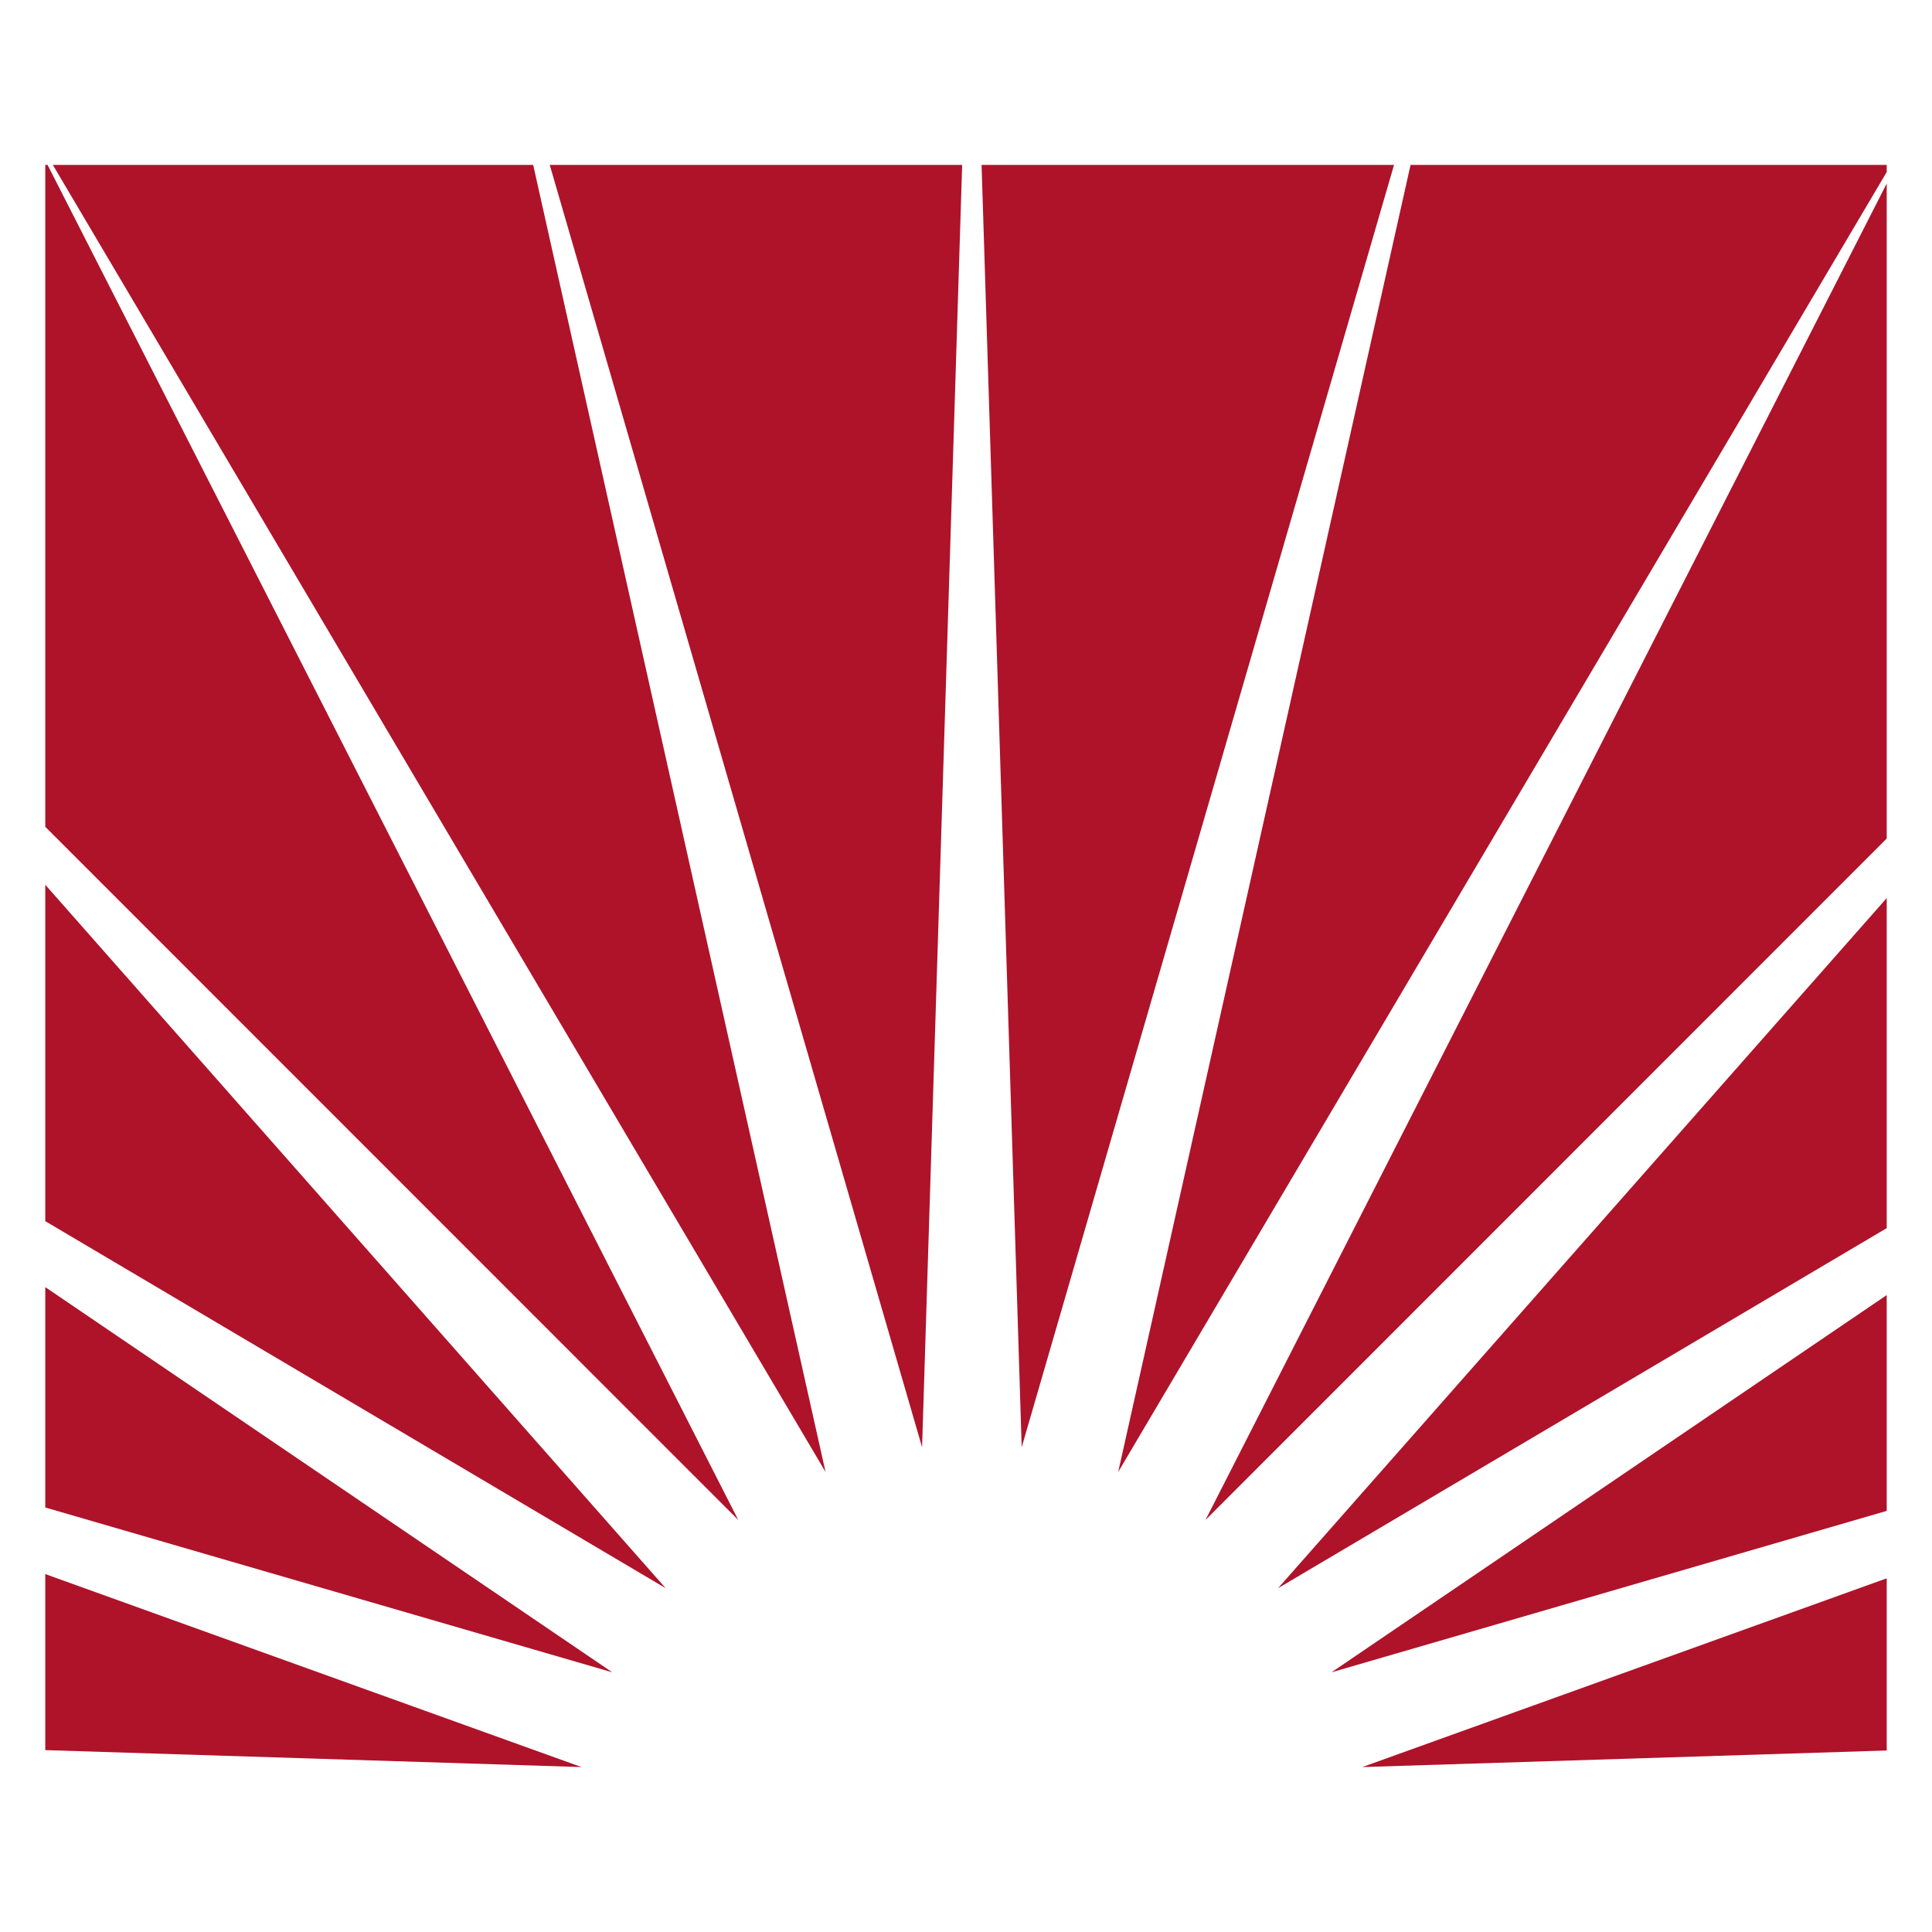
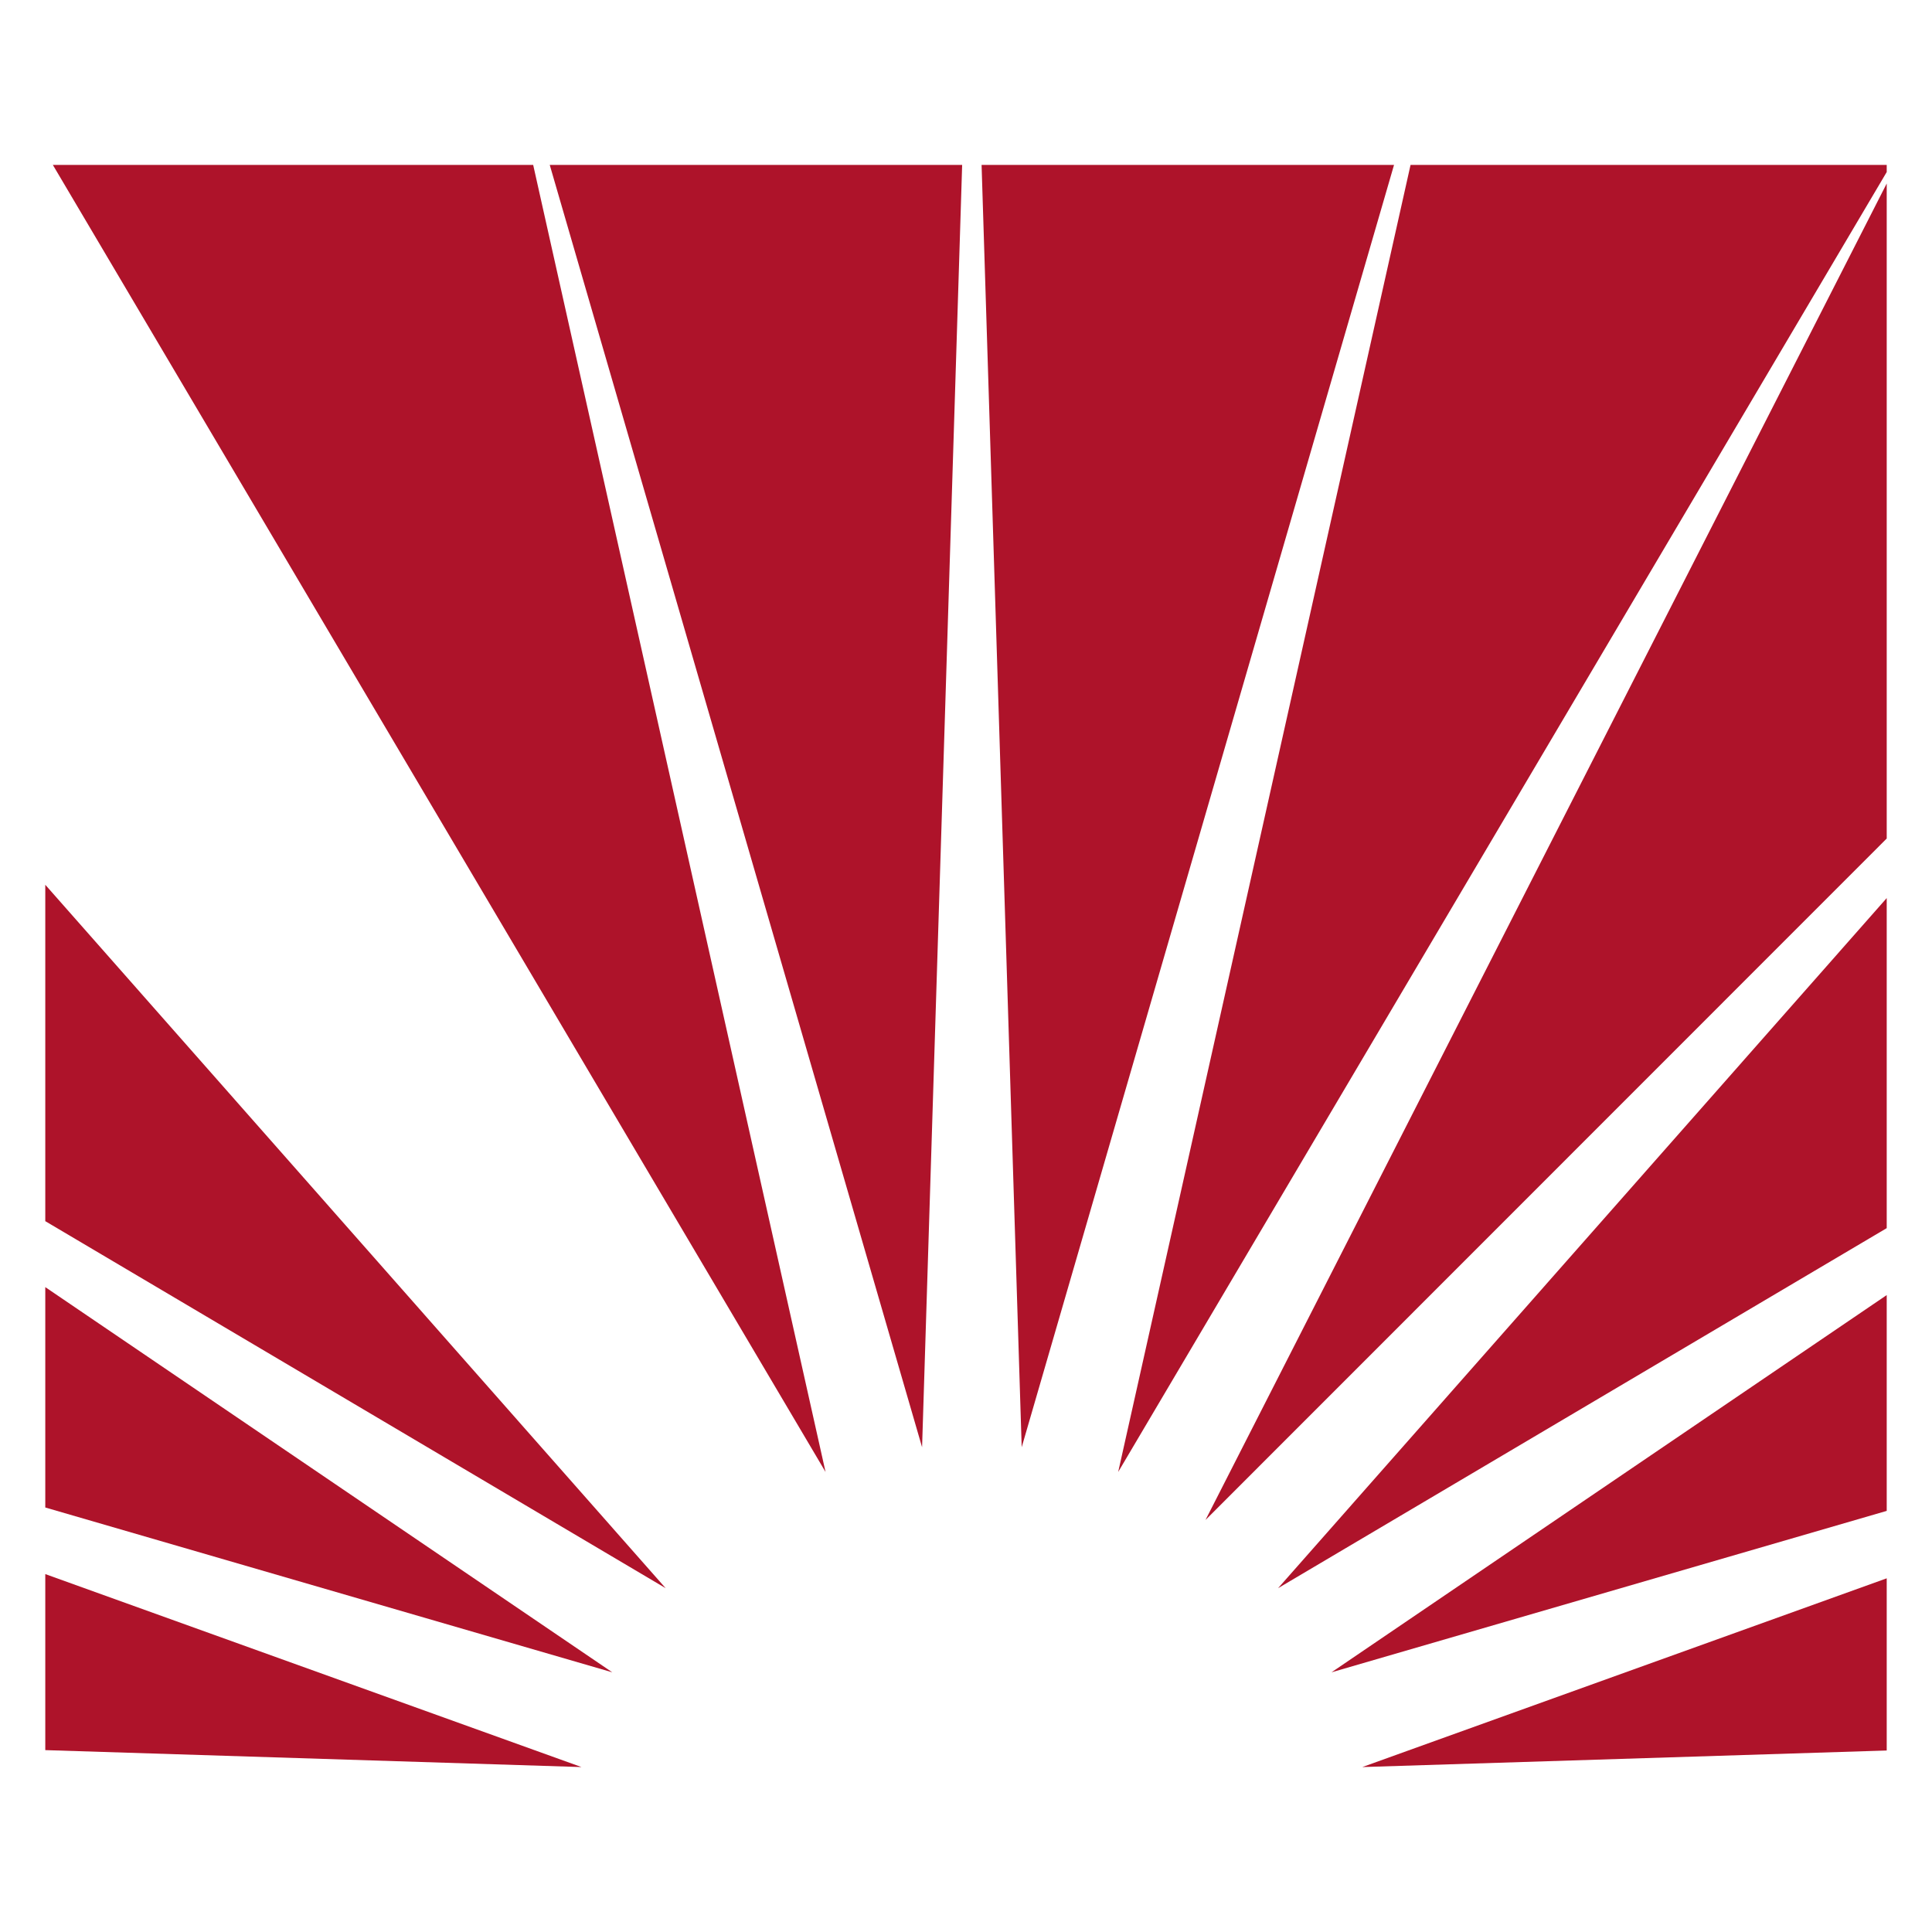
<svg xmlns="http://www.w3.org/2000/svg" width="512" height="512" viewBox="0 0 512 512">
  <style>@media (prefers-color-scheme: dark) {.icon-polygon {fill:#f1f1f1}}</style>
  <polygon class="icon-polygon" points="254.98 43.71 145.69 43.71 244.36 383.53 254.98 43.71" fill="#ae132a" />
  <polygon class="icon-polygon" points="162.26 443.18 12 341.1 12 399.5 162.26 443.18" fill="#ae132a" />
-   <polygon class="icon-polygon" points="195.65 402.81 12.61 43.71 12 43.71 12 219.11 195.65 402.81" fill="#ae132a" />
  <polygon class="icon-polygon" points="218.78 390.09 141.3 43.71 14.01 43.71 218.78 390.09" fill="#ae132a" />
  <polygon class="icon-polygon" points="154.1 468.29 12 417.15 12 463.8 154.1 468.29" fill="#ae132a" />
  <polygon class="icon-polygon" points="176.4 420.88 12 234.47 12 323.62 176.4 420.88" fill="#ae132a" />
  <polygon class="icon-polygon" points="319.47 402.81 500 222.22 500 48.63 319.47 402.81" fill="#ae132a" />
  <polygon class="icon-polygon" points="296.33 390.09 500 45.59 500 43.71 373.81 43.71 296.33 390.09" fill="#ae132a" />
  <polygon class="icon-polygon" points="260.13 43.71 270.76 383.53 369.43 43.71 260.13 43.71" fill="#ae132a" />
  <polygon class="icon-polygon" points="338.71 420.88 500 325.47 500 238 338.71 420.88" fill="#ae132a" />
  <polygon class="icon-polygon" points="352.86 443.18 500 400.4 500 343.21 352.86 443.18" fill="#ae132a" />
  <polygon class="icon-polygon" points="500 418.27 361.02 468.29 500 463.9 500 418.27" fill="#ae132a" />
</svg>